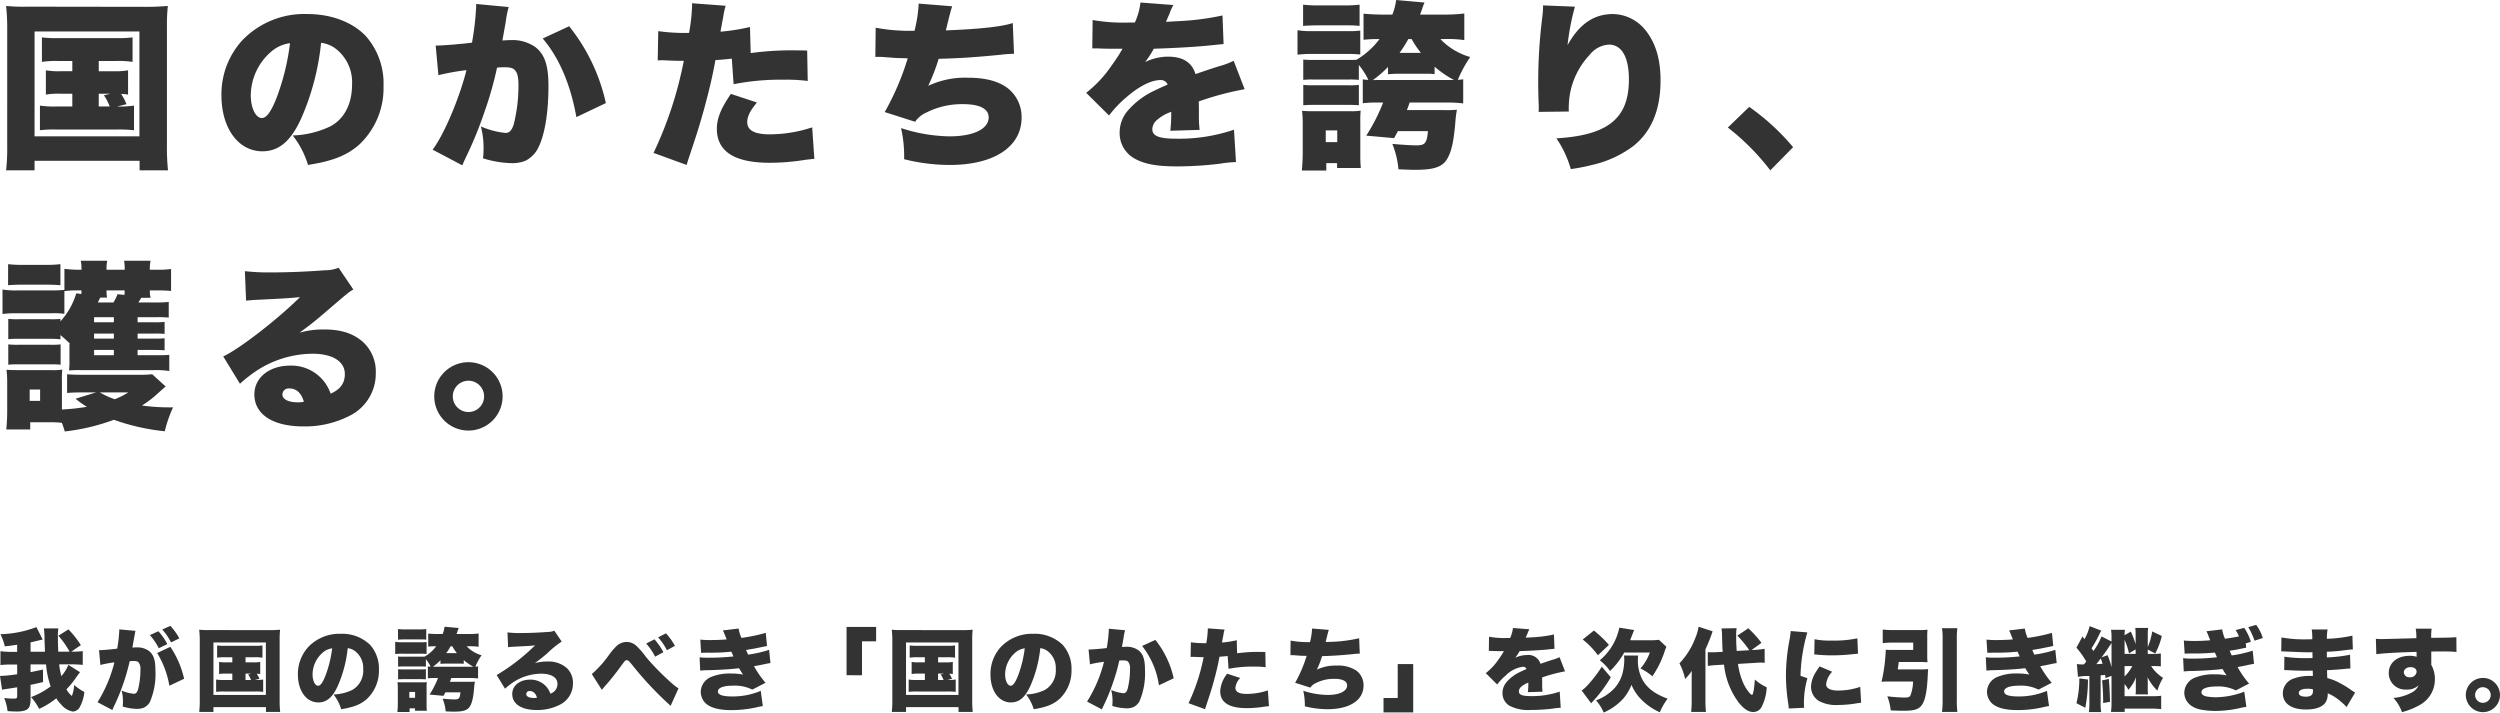
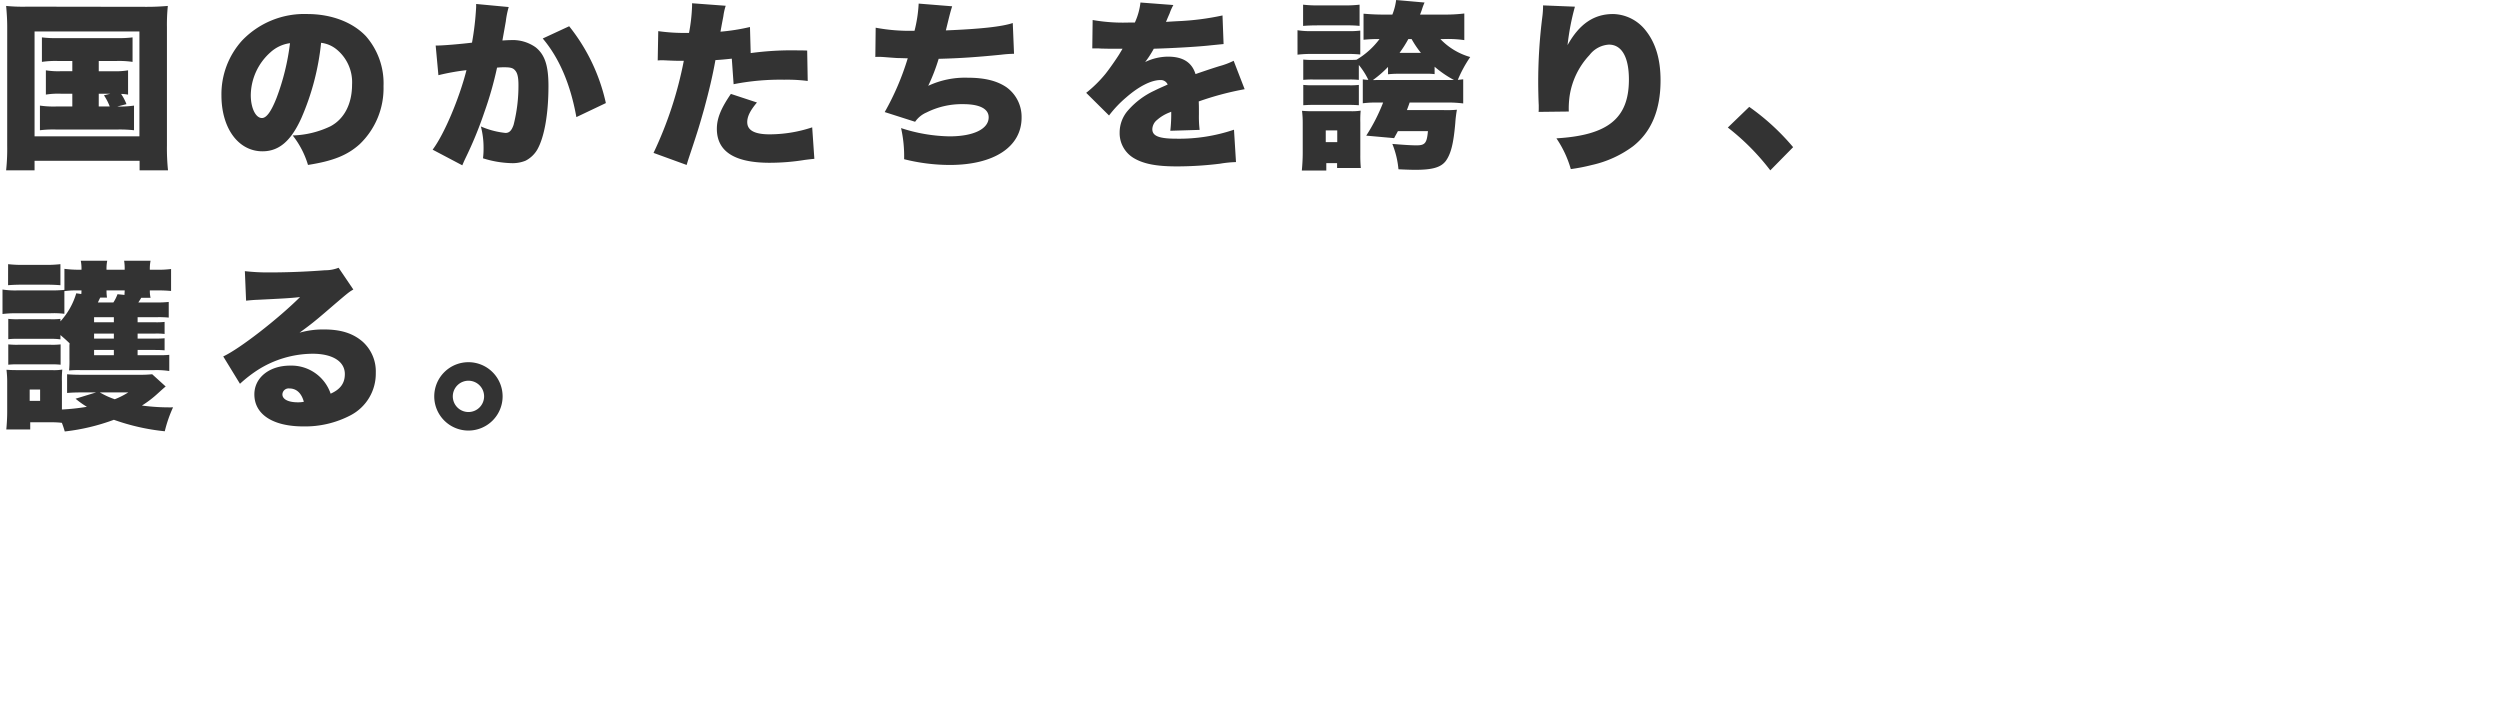
<svg xmlns="http://www.w3.org/2000/svg" width="500.31" height="142.598" viewBox="0 0 500.31 142.598">
  <g transform="translate(-163.684 -3345.148)">
-     <path d="M14.364-7.794a8.031,8.031,0,0,1-1.4,2.25A14.143,14.143,0,0,1,12.528-7.9h2.394c.81,0,1.62.036,2.322.108v-2.754a16.1,16.1,0,0,1-2.034.108h-.252l1.908-1.314a19.855,19.855,0,0,0-2.484-3.15l-2.016,1.278a17.646,17.646,0,0,1,2.25,3.186H12.348c-.054-1.026-.072-1.746-.072-2.916a7.926,7.926,0,0,1,.09-1.746h-2.9a14.3,14.3,0,0,1,.126,2.07c.036,1.278.072,2,.09,2.61H6.8v-1.872c.45-.108.576-.126.828-.2,1.152-.27,1.152-.27,1.6-.378l-1.26-2.484a21.6,21.6,0,0,1-7.2,1.422,11,11,0,0,1,.882,2.43c1.3-.144,1.512-.18,2.466-.324V-10.4H3.1A16.12,16.12,0,0,1,.774-10.53v2.772a18.889,18.889,0,0,1,2.3-.108H4.122v1.944A27.249,27.249,0,0,1,.684-5.58L1.1-2.808a5.308,5.308,0,0,1,.864-.162C3.6-3.222,3.6-3.222,4.122-3.312V-1.53c0,.4-.126.486-.738.486A13.036,13.036,0,0,1,1.53-1.17,10.637,10.637,0,0,1,2.2,1.458c.7.054,1.116.072,1.6.072a5.484,5.484,0,0,0,1.872-.2C6.5,1.044,6.8.432,6.8-.918V-3.8c.666-.126,1.134-.234,2.5-.558l-.018-2.5c-1.26.27-1.62.342-2.484.522V-7.884H9.9a17.961,17.961,0,0,0,.918,4.392A15.546,15.546,0,0,1,6.912-1.35a13.779,13.779,0,0,1,1.62,2.358A16.7,16.7,0,0,0,11.952-1.1,6.77,6.77,0,0,0,13.014.234a3.888,3.888,0,0,0,2.25,1.314,1.668,1.668,0,0,0,1.386-.9,7.791,7.791,0,0,0,.918-3.024,10.065,10.065,0,0,1-2.034-1.4,7.124,7.124,0,0,1-.468,2.2,4.358,4.358,0,0,1-1.08-1.332,16.946,16.946,0,0,0,2.034-2.52c.342-.468.45-.63.684-.9ZM32.13-10.17a18.236,18.236,0,0,1,2.448,6.552l2.952-1.4a18.82,18.82,0,0,0-2.754-6.39ZM20.772-7.776A23.725,23.725,0,0,1,23.58-8.3,27.521,27.521,0,0,1,20.2-.324l2.97,1.566c.108-.27.144-.324.288-.666A42.679,42.679,0,0,0,26.64-8.532a6.536,6.536,0,0,1,.72-.036c.63,0,.882.072,1.08.306a2.089,2.089,0,0,1,.342,1.44,15.793,15.793,0,0,1-.486,4c-.2.576-.432.81-.81.81a7.77,7.77,0,0,1-2.466-.648A8.545,8.545,0,0,1,25.29-.5,8.172,8.172,0,0,1,25.236.54a10.162,10.162,0,0,0,2.862.468A3.438,3.438,0,0,0,29.5.756,2.977,2.977,0,0,0,30.654-.306,14.153,14.153,0,0,0,31.788-6.7c0-2.034-.36-3.132-1.278-3.87a3.966,3.966,0,0,0-2.556-.72,5.971,5.971,0,0,0-.774.036c.054-.288.18-1.026.342-1.944l.126-.648c.018-.108.036-.27.054-.324a1.862,1.862,0,0,1,.108-.432L24.552-14.9v.306a28.177,28.177,0,0,1-.414,3.546c-1.188.162-2.9.306-3.474.306a.62.62,0,0,1-.162-.018Zm12.384-7.092a12.284,12.284,0,0,1,1.764,2.574l1.656-.81a12.654,12.654,0,0,0-1.8-2.5Zm-2.484,1.116a11.587,11.587,0,0,1,1.782,2.628l1.71-.828a11.532,11.532,0,0,0-1.782-2.574ZM47.178-9.324V-8.3h-1.17a7.653,7.653,0,0,1-1.476-.09v2.43a7.768,7.768,0,0,1,1.476-.09h1.17V-4.77h-1.62a9.441,9.441,0,0,1-1.62-.09v2.466a11.2,11.2,0,0,1,1.62-.072h6.156a12.873,12.873,0,0,1,1.638.072V-4.86a9.766,9.766,0,0,1-1.674.09L52.6-5a4.884,4.884,0,0,0-.54-1.026,4.642,4.642,0,0,1,.7.072v-2.43A7.443,7.443,0,0,1,51.3-8.3H49.824V-9.324h1.782a9.463,9.463,0,0,1,1.6.09v-2.448a11.561,11.561,0,0,1-1.6.072H45.72a11.264,11.264,0,0,1-1.584-.072v2.448a9.357,9.357,0,0,1,1.584-.09Zm2.646,3.276h1.17l-.648.162a5.436,5.436,0,0,1,.576,1.116h-1.1ZM40.662-.864a20.232,20.232,0,0,1-.108,2.484H43.4V.666H53.91V1.62h2.844a21.481,21.481,0,0,1-.108-2.484V-12.708a18.3,18.3,0,0,1,.09-2.124c-.666.054-1.3.09-2.106.09L42.678-14.76a17,17,0,0,1-2.124-.072c.072.81.108,1.422.108,2.124ZM43.4-12.276H53.892V-1.782H43.4Zm26.874,1.134a3.017,3.017,0,0,1,1.512.63,4.236,4.236,0,0,1,1.584,3.546,4.464,4.464,0,0,1-2.16,4.176,9.362,9.362,0,0,1-3.78.918,8.844,8.844,0,0,1,1.53,2.952c2.52-.4,3.942-.972,5.166-2.07A7.746,7.746,0,0,0,76.518-6.8a7.157,7.157,0,0,0-1.764-5,8.027,8.027,0,0,0-5.868-2.214,8.606,8.606,0,0,0-6.516,2.646,8,8,0,0,0-2.07,5.49c0,3.294,1.692,5.6,4.1,5.6,1.638,0,2.844-1.008,3.888-3.312A25.216,25.216,0,0,0,70.272-11.142Zm-3.114.036a23.338,23.338,0,0,1-1.35,5.49c-.54,1.368-1.008,2-1.458,2-.63,0-1.116-1.008-1.116-2.286A5.824,5.824,0,0,1,65.2-10.188,3.6,3.6,0,0,1,67.158-11.106Zm27.306-.414a11.512,11.512,0,0,1,2,.108v-2.664a15.9,15.9,0,0,1-2.124.108h-2.3c.126-.324.126-.324.18-.486a6.2,6.2,0,0,1,.27-.72l-2.844-.252a5.819,5.819,0,0,1-.378,1.458H88.38c-.738,0-1.368-.036-2-.09v2.61a13.736,13.736,0,0,1,1.6-.072,7.887,7.887,0,0,1-2.3,2.07c-.306.018-.324.018-.774.018H81.414a8.968,8.968,0,0,1-1.062-.036v2.034a8.2,8.2,0,0,1,1.062-.036h3.492a7.865,7.865,0,0,1,1.008.036V-8.928a7.4,7.4,0,0,1,.954,1.494,4.514,4.514,0,0,1-.558-.054v2.394a9.814,9.814,0,0,1,1.422-.072h.612a18.072,18.072,0,0,1-1.692,3.312l2.79.252c.18-.342.27-.486.378-.7h3.006C92.718-1.1,92.538-.882,91.674-.882c-.522,0-1.35-.054-2.412-.144a8.841,8.841,0,0,1,.612,2.538c.72.036,1.26.054,1.71.054,1.71,0,2.538-.252,3.024-.882.5-.7.774-1.692.954-3.816a11.617,11.617,0,0,1,.162-1.314,10.464,10.464,0,0,1-1.332.036H90.72c.18-.486.216-.576.27-.756h3.618a12.5,12.5,0,0,1,1.746.09V-7.488c-.216.018-.288.036-.54.054A12.47,12.47,0,0,1,97.056-9.72a6.613,6.613,0,0,1-2.988-1.8Zm-6.858,4.1h-.288A10.779,10.779,0,0,0,88.83-8.73v.738a8.719,8.719,0,0,1,.954-.054h2.754a6.973,6.973,0,0,1,.954.036v-.738a10.691,10.691,0,0,0,1.944,1.332h-7.83Zm2.376-2.718a11.856,11.856,0,0,0,.882-1.386h.324a9.816,9.816,0,0,0,.936,1.386Zm-9.648-2.7c.486-.036.882-.054,1.62-.054h2.772a11.1,11.1,0,0,1,1.26.054v-2.124a12.558,12.558,0,0,1-1.62.072H81.954a12.558,12.558,0,0,1-1.62-.072Zm-.558,2.88a10.708,10.708,0,0,1,1.458-.072h3.4a11.4,11.4,0,0,1,1.422.054v-2.394a8.873,8.873,0,0,1-1.314.054h-3.51a8.025,8.025,0,0,1-1.458-.09ZM80.352-4.9c.306-.018.522-.036,1.026-.036h3.456c.558,0,.792.018,1.08.036V-6.93a7.159,7.159,0,0,1-1.026.036H81.414a8.655,8.655,0,0,1-1.062-.036Zm2.3,6.534V.9h1.08v.486h2.376a12.774,12.774,0,0,1-.054-1.3V-3.168a9.866,9.866,0,0,1,.036-1.188A5.505,5.505,0,0,1,85-4.3h-3.42a11.893,11.893,0,0,1-1.35-.036A9.8,9.8,0,0,1,80.3-3.024v2.9c0,.558-.036,1.188-.09,1.764ZM82.6-2.376h1.152v1.17H82.6Zm19.764-8.964c.36-.036.7-.072,1.188-.09,2.538-.126,3.258-.162,4.212-.27a39.682,39.682,0,0,1-7.686,5.94l1.674,2.736a13.384,13.384,0,0,1,1.728-1.35,10.351,10.351,0,0,1,5.544-1.656c2,0,3.222.774,3.222,2.034a2.022,2.022,0,0,1-1.422,1.962A4.234,4.234,0,0,0,110-3.456a4.222,4.222,0,0,0-3.222-1.386c-2.088,0-3.582,1.206-3.582,2.88,0,2,1.854,3.2,4.9,3.2A9.784,9.784,0,0,0,112.86.108a4.7,4.7,0,0,0,2.484-4.23,4,4,0,0,0-1.314-3.114,5.532,5.532,0,0,0-3.852-1.224,8.612,8.612,0,0,0-2.466.324c1.206-.882,1.53-1.152,2.484-1.962a19.356,19.356,0,0,1,2.9-2.358l-1.476-2.178a3.628,3.628,0,0,1-1.368.252c-1.818.144-3.816.216-5.418.216a20.144,20.144,0,0,1-2.592-.126Zm5.778,10.116a2.732,2.732,0,0,1-.594.054c-.972,0-1.548-.306-1.548-.792a.62.62,0,0,1,.7-.594C107.406-2.556,107.91-2.088,108.144-1.224Zm12.978-1.584c.108-.108.18-.2.216-.234l.288-.36c.036-.036.2-.216.45-.5.612-.684,1.872-2.25,2.5-3.132,1.224-1.674,1.242-1.692,1.53-1.692.27,0,.414.126,1.008.828a67.794,67.794,0,0,0,7.128,7.7c.342.306.414.378.648.612l1.584-3.528c-.882-.36-4.878-4.23-6.534-6.3a15.665,15.665,0,0,0-1.836-2.124,2.858,2.858,0,0,0-2-.846,2.99,2.99,0,0,0-2.016.81,13.128,13.128,0,0,0-1.656,1.962,21.157,21.157,0,0,1-3.312,3.654ZM130-12.06a11.587,11.587,0,0,1,1.782,2.628l1.656-.9a12.16,12.16,0,0,0-1.782-2.574ZM132.39-13.3a12.283,12.283,0,0,1,1.764,2.574l1.6-.882a12.654,12.654,0,0,0-1.8-2.5Zm8.6,3.1c.414-.018.54-.018,1.35-.036a38.068,38.068,0,0,0,4.7-.2c.216.486.36.81.414.954a45.915,45.915,0,0,1-4.914.252,15.362,15.362,0,0,1-1.854-.072l.126,2.664a13.465,13.465,0,0,1,1.566-.09c2.592-.072,4.662-.2,6.192-.4.36.576.63,1.008.828,1.278a11.934,11.934,0,0,0-2.484-.216,9.662,9.662,0,0,0-3.852.666,3.3,3.3,0,0,0-2.142,2.97,3.359,3.359,0,0,0,.666,1.98c.882,1.134,2.718,1.71,5.454,1.71A23.123,23.123,0,0,0,152.082.7a11.794,11.794,0,0,1,1.26-.252l-.414-3.042A14.409,14.409,0,0,1,147.2-1.476c-1.908,0-2.844-.324-2.844-.99,0-.756,1.1-1.17,3.1-1.17a7.737,7.737,0,0,1,3.78.792l2.646-1.368a20.427,20.427,0,0,1-2.3-3.312c.234-.054,1.062-.2,1.08-.2,1.8-.378,1.8-.378,2.214-.432L154.6-10.8a24.511,24.511,0,0,1-4.194.954c-.072-.126-.27-.594-.414-.936,1.8-.288,1.818-.306,2.862-.522.99-.2.99-.2,1.332-.27l-.252-2.628a33.593,33.593,0,0,1-4.878,1.008,8.123,8.123,0,0,1-.558-1.872l-3.15.378c.162.324.378.81.756,1.8-.81.072-2.2.126-3.222.126a17.373,17.373,0,0,1-2.052-.09Zm32.2,4.482V-12.51h2.826v-2.88H170.1v9.666Zm12.582-3.6V-8.3h-1.17a7.653,7.653,0,0,1-1.476-.09v2.43a7.768,7.768,0,0,1,1.476-.09h1.17V-4.77h-1.62a9.441,9.441,0,0,1-1.62-.09v2.466a11.2,11.2,0,0,1,1.62-.072h6.156a12.873,12.873,0,0,1,1.638.072V-4.86a9.766,9.766,0,0,1-1.674.09L191.2-5a4.884,4.884,0,0,0-.54-1.026,4.642,4.642,0,0,1,.7.072v-2.43a7.443,7.443,0,0,1-1.458.09h-1.476V-9.324h1.782a9.463,9.463,0,0,1,1.6.09v-2.448a11.561,11.561,0,0,1-1.6.072H184.32a11.264,11.264,0,0,1-1.584-.072v2.448a9.357,9.357,0,0,1,1.584-.09Zm2.646,3.276h1.17l-.648.162a5.437,5.437,0,0,1,.576,1.116h-1.1ZM179.262-.864a20.231,20.231,0,0,1-.108,2.484H182V.666H192.51V1.62h2.844a21.479,21.479,0,0,1-.108-2.484V-12.708a18.3,18.3,0,0,1,.09-2.124c-.666.054-1.3.09-2.106.09l-11.952-.018a17,17,0,0,1-2.124-.072c.072.81.108,1.422.108,2.124ZM182-12.276h10.494V-1.782H182Zm26.874,1.134a3.017,3.017,0,0,1,1.512.63,4.236,4.236,0,0,1,1.584,3.546,4.464,4.464,0,0,1-2.16,4.176,9.362,9.362,0,0,1-3.78.918,8.844,8.844,0,0,1,1.53,2.952c2.52-.4,3.942-.972,5.166-2.07A7.746,7.746,0,0,0,215.118-6.8a7.157,7.157,0,0,0-1.764-5,8.027,8.027,0,0,0-5.868-2.214,8.606,8.606,0,0,0-6.516,2.646,8,8,0,0,0-2.07,5.49c0,3.294,1.692,5.6,4.1,5.6,1.638,0,2.844-1.008,3.888-3.312A25.216,25.216,0,0,0,208.872-11.142Zm-3.114.036a23.338,23.338,0,0,1-1.35,5.49c-.54,1.368-1.008,2-1.458,2-.63,0-1.116-1.008-1.116-2.286a5.824,5.824,0,0,1,1.962-4.284A3.6,3.6,0,0,1,205.758-11.106Zm13.05,3.2a22.4,22.4,0,0,1,2.808-.5A27.277,27.277,0,0,1,218.232-.45l2.97,1.566c.108-.252.144-.342.288-.648A38.866,38.866,0,0,0,223.4-4.176a35.694,35.694,0,0,0,1.278-4.482,6.535,6.535,0,0,1,.72-.036c.63,0,.882.072,1.08.306a2.114,2.114,0,0,1,.342,1.458,15.9,15.9,0,0,1-.486,4c-.2.576-.432.81-.81.81a8.3,8.3,0,0,1-2.466-.648,8.315,8.315,0,0,1,.27,2.142,8.031,8.031,0,0,1-.054,1.044A10.284,10.284,0,0,0,226.134.9a3.438,3.438,0,0,0,1.4-.252,2.892,2.892,0,0,0,1.152-1.08,14.1,14.1,0,0,0,1.134-6.39c0-2.034-.36-3.132-1.278-3.87a3.966,3.966,0,0,0-2.556-.72c-.252,0-.468.018-.774.036.072-.414.2-1.1.342-1.926a8.874,8.874,0,0,1,.288-1.422l-3.258-.306v.306a28.691,28.691,0,0,1-.414,3.564c-1.17.144-2.9.288-3.474.288h-.162Zm10.44-3.672a16.466,16.466,0,0,1,3.366,7.866l2.952-1.4a18.726,18.726,0,0,0-3.672-7.686Zm18.936-1.152a20.337,20.337,0,0,1-2.952.468c.162-.918.27-1.44.288-1.548a5.691,5.691,0,0,1,.234-1.044l-3.366-.252v.27a17.359,17.359,0,0,1-.306,2.7h-.342a18.733,18.733,0,0,1-2.736-.18l-.054,2.934a3.627,3.627,0,0,1,.414-.018h.18c.774.036,1.152.054,1.728.054h.288a38.441,38.441,0,0,1-3.024,9.216l3.312,1.206c.126-.432.126-.432.414-1.3.774-2.322.882-2.718,1.332-4.3.5-1.872.828-3.2,1.134-4.9.558-.036.774-.054,1.638-.144L246.546-7a24.158,24.158,0,0,1,5.058-.45,16.221,16.221,0,0,1,2.358.126l-.054-3.042c-.378-.018-.756-.018-.882-.018a30.6,30.6,0,0,0-4.77.27Zm-1.908,6.7a6.144,6.144,0,0,0-1.4,3.492q0,3.4,5.292,3.4a22.048,22.048,0,0,0,3.51-.288c.432-.054.594-.072.954-.108l-.216-3.15a13.546,13.546,0,0,1-4.248.7c-1.512,0-2.25-.4-2.25-1.224a3.185,3.185,0,0,1,.972-1.962ZM258.93-9.72a.969.969,0,0,1,.2-.018c.144,0,.342,0,.594.018,1.4.108,1.422.108,1.782.108.486.018.486.018.666.018a26.415,26.415,0,0,1-2.3,5.382l3.042.972a2.668,2.668,0,0,1,1.152-.936A7.879,7.879,0,0,1,267.732-5c1.638,0,2.538.468,2.538,1.314,0,1.17-1.512,1.908-3.924,1.908A16.359,16.359,0,0,1,261.5-2.61,12.793,12.793,0,0,1,261.81.5a18.831,18.831,0,0,0,4.572.576c4.428,0,7.182-1.818,7.182-4.734A3.647,3.647,0,0,0,272.052-6.7a6.715,6.715,0,0,0-3.888-.954,8.683,8.683,0,0,0-3.942.81,19.129,19.129,0,0,0,1.044-2.7c2.088-.054,3.744-.162,6.264-.414a12.765,12.765,0,0,1,1.278-.09l-.126-3.078a29.026,29.026,0,0,1-6.7.738c.432-1.764.432-1.764.63-2.412l-3.348-.27a13.817,13.817,0,0,1-.414,2.718,18.319,18.319,0,0,1-3.888-.306ZM280.4-7.956V-1.17H277.56V1.71h5.94V-7.956Zm18.234-2.628h.27c.252,0,.378,0,.63.018.774.018.774.018,1.548.018h.576c-.072.126-.072.126-.342.576-.27.432-.99,1.476-1.386,1.962a12.359,12.359,0,0,1-1.908,1.872l2.286,2.268a11.434,11.434,0,0,1,1.728-1.818,5.944,5.944,0,0,1,3.42-1.728.744.744,0,0,1,.72.45c-.72.324-.9.4-1.332.612a7.928,7.928,0,0,0-2.592,1.926,3.349,3.349,0,0,0-.882,2.268A2.894,2.894,0,0,0,302.8.4a8.212,8.212,0,0,0,4.284.828,35.524,35.524,0,0,0,4.338-.27,11.626,11.626,0,0,1,1.6-.162l-.2-3.24a17.048,17.048,0,0,1-5.76.9c-1.746,0-2.412-.27-2.412-.954a1.242,1.242,0,0,1,.468-.918,4.085,4.085,0,0,1,1.26-.756l.162-.072a14.779,14.779,0,0,1-.09,1.908l2.934-.09a11.166,11.166,0,0,1-.072-1.548c0-.792,0-.81-.018-1.3a29.77,29.77,0,0,1,4.59-1.224l-1.1-2.844a7.549,7.549,0,0,1-1.44.54c-.576.18-1.062.342-1.116.36-.954.324-.954.324-1.26.432a2.511,2.511,0,0,0-2.754-1.746,5.311,5.311,0,0,0-2.286.54,9.751,9.751,0,0,0,.864-1.332c1.836-.054,4.086-.18,5.364-.306q.783-.081,1.62-.162l-.108-2.862a26.383,26.383,0,0,1-4.554.576c-.918.054-.918.054-1.1.072.018-.036.126-.324.36-.846a5.23,5.23,0,0,1,.378-.846l-3.294-.252a6.513,6.513,0,0,1-.558,2h-.5a17.51,17.51,0,0,1-3.726-.252Zm28.278-2.142c.072-.162.072-.162.342-.882.378-.954.378-.954.468-1.152l-2.97-.486a11.6,11.6,0,0,1-3.906,6.534A10.486,10.486,0,0,1,322.9-6.57a15.783,15.783,0,0,0,2.826-3.69h5.13a10.06,10.06,0,0,1-1.872,3.186,10.781,10.781,0,0,1,2.376,1.566,19.147,19.147,0,0,0,2.412-4.86,10.694,10.694,0,0,1,.4-1.044l-1.494-1.4a12.017,12.017,0,0,1-1.692.09Zm-9.486-.144a16.32,16.32,0,0,1,3.042,3.15l2.2-2.07a22.747,22.747,0,0,0-3.006-2.88Zm3.816,5.436a24.822,24.822,0,0,1-2.826,3.69,7.037,7.037,0,0,1-1.206,1.08l1.908,2.556c.162-.2.2-.234.54-.612a26.691,26.691,0,0,0,3.384-4.59Zm4.446-2.232a6.606,6.606,0,0,1,.054.828,11.426,11.426,0,0,1-.288,2.484,7.162,7.162,0,0,1-2.466,3.978,9.924,9.924,0,0,1-2.9,1.692,8.683,8.683,0,0,1,1.53,2.43,11.571,11.571,0,0,0,3.924-2.79A9.878,9.878,0,0,0,327.186-3.8a9.237,9.237,0,0,0,2.178,3.15,11.959,11.959,0,0,0,3.492,2.34,11.891,11.891,0,0,1,1.566-2.718,14.227,14.227,0,0,1-2.268-1.044,7.571,7.571,0,0,1-2.646-2.52A8.153,8.153,0,0,1,328.464-8.8a5.989,5.989,0,0,1,.054-.864ZM351.918-8.19a10.079,10.079,0,0,1,1.152-.054,6.253,6.253,0,0,1,.774.036l-.018-2.808a16.636,16.636,0,0,1-2.124.234l-.486.018,1.98-1.44a22.9,22.9,0,0,0-2.628-2.916l-2.2,1.476a21.328,21.328,0,0,1,2.394,2.916l-2.52.144c-.09-1.3-.108-2-.108-3.024a8.544,8.544,0,0,1,.09-1.53l-3.024.054a9.864,9.864,0,0,1,.108,1.53c.054,2.07.054,2.07.126,3.15l-.972.054c-.306.018-.954.036-1.242.036-.2,0-.252,0-.774-.018l.018,2.754a15.71,15.71,0,0,1,1.818-.18l1.422-.09A15.169,15.169,0,0,0,348.7-.18c1.026,1.242,1.926,1.818,2.844,1.818A1.875,1.875,0,0,0,353.2.666a9.378,9.378,0,0,0,1.044-3.978,9.565,9.565,0,0,1-2.376-1.548c-.126,1.944-.342,3.078-.576,3.078a1.61,1.61,0,0,1-.522-.432,8.088,8.088,0,0,1-1.224-1.962A14.316,14.316,0,0,1,348.5-7.992ZM339.228-.612a19.227,19.227,0,0,1-.108,2.232h2.97a19.674,19.674,0,0,1-.108-2.232v-10.3a32.056,32.056,0,0,0,1.44-3.6l-2.808-.918a9.7,9.7,0,0,1-.666,2.286A15.069,15.069,0,0,1,336.78-8.1a12.238,12.238,0,0,1,1.134,3.132,11.1,11.1,0,0,0,1.35-1.62c-.036.576-.036.954-.036,1.926Zm19.818-13.95a14.816,14.816,0,0,1-.27,1.926,38.933,38.933,0,0,0-.684,6.93,38.03,38.03,0,0,0,.468,5.688,7.234,7.234,0,0,1,.09.954l3.1-.144a5.037,5.037,0,0,1-.054-.882,17.762,17.762,0,0,1,.7-5.04L361.008-5.6a33.84,33.84,0,0,1,1.368-8.694Zm4.716,4.68c.252.018.378.018.522.036a29.7,29.7,0,0,0,3.1.144c1.242,0,2.556-.072,3.8-.2.99-.108,1.17-.126,1.332-.126l-.126-3.078a23.35,23.35,0,0,1-5.364.45,15.035,15.035,0,0,1-3.2-.27Zm1.062,2.394c-.486.7-.594.882-.846,1.3a5.641,5.641,0,0,0-.864,2.808A3.334,3.334,0,0,0,364.77-.522,7.337,7.337,0,0,0,368.5.234,22.042,22.042,0,0,0,371.61,0c1.062-.162,1.062-.162,1.53-.216L372.96-3.4a13.377,13.377,0,0,1-4.482.738c-1.53,0-2.34-.45-2.34-1.278a4.441,4.441,0,0,1,1.206-2.484Zm15.642.594c.126-.846.162-1.008.2-1.476h4.086q.972,0,1.674.054a13.017,13.017,0,0,1-.054-1.512V-13.3a13.341,13.341,0,0,1,.054-1.53,17.973,17.973,0,0,1-1.944.072h-4.932a17.246,17.246,0,0,1-2.088-.108v2.718a18.839,18.839,0,0,1,2.052-.108h4.05v1.476h-4.23a12.011,12.011,0,0,1-1.26-.054,34.389,34.389,0,0,1-.846,6.426c.414-.036.81-.054,1.332-.054h4.968a7.793,7.793,0,0,1-.54,2.826c-.162.288-.45.378-1.17.378a30.79,30.79,0,0,1-3.438-.252,11.356,11.356,0,0,1,.684,2.826c1.08.054,1.854.072,2.592.072,1.854,0,2.7-.2,3.348-.81.9-.846,1.35-2.88,1.494-6.786.018-.378.036-.432.054-.738a12.808,12.808,0,0,1-1.386.054Zm8.856-8.244a12.6,12.6,0,0,1,.126,2.25V-.9a18.579,18.579,0,0,1-.126,2.52H392.4a17.992,17.992,0,0,1-.108-2.52V-12.888a14.717,14.717,0,0,1,.108-2.25Zm9.072,4.932c.414-.018.54-.018,1.35-.036a38.067,38.067,0,0,0,4.7-.2c.216.486.36.81.414.954a45.914,45.914,0,0,1-4.914.252,15.361,15.361,0,0,1-1.854-.072l.126,2.664a13.466,13.466,0,0,1,1.566-.09c2.592-.072,4.662-.2,6.192-.4.36.576.63,1.008.828,1.278a11.934,11.934,0,0,0-2.484-.216,9.662,9.662,0,0,0-3.852.666,3.3,3.3,0,0,0-2.142,2.97,3.359,3.359,0,0,0,.666,1.98c.882,1.134,2.718,1.71,5.454,1.71A23.123,23.123,0,0,0,409.482.7a11.8,11.8,0,0,1,1.26-.252l-.414-3.042A14.409,14.409,0,0,1,404.6-1.476c-1.908,0-2.844-.324-2.844-.99,0-.756,1.1-1.17,3.1-1.17a7.737,7.737,0,0,1,3.78.792l2.646-1.368a20.426,20.426,0,0,1-2.3-3.312c.234-.054,1.062-.2,1.08-.2,1.8-.378,1.8-.378,2.214-.432L412-10.8a24.511,24.511,0,0,1-4.194.954c-.072-.126-.27-.594-.414-.936,1.8-.288,1.818-.306,2.862-.522.99-.2.99-.2,1.332-.27l-.252-2.628a33.594,33.594,0,0,1-4.878,1.008,8.122,8.122,0,0,1-.558-1.872l-3.15.378c.162.324.378.81.756,1.8-.81.072-2.2.126-3.222.126a17.373,17.373,0,0,1-2.052-.09ZM423.252-5.6V-.45a13.532,13.532,0,0,1-.108,2.07h2.736V.954h5.13a18.662,18.662,0,0,1,2.178.108V-1.62a10.568,10.568,0,0,1-1.674.09h-5.652V-3.96a5.269,5.269,0,0,1,.756,1.152,7.756,7.756,0,0,0,1.53-2.5c-.036.558-.036.828-.036,1.422V-2.7a4.753,4.753,0,0,1-.054.81h2.5a4.8,4.8,0,0,1-.054-.846V-4.014a12.919,12.919,0,0,0-.054-1.332,9.584,9.584,0,0,0,1.98,2.7A11.273,11.273,0,0,1,433.566-5.2a7.683,7.683,0,0,1-2.394-2.358h.45a11.124,11.124,0,0,1,1.494.072V-10.08a8.221,8.221,0,0,1-1.494.09h-1.116v-.882l1.494.81a14.678,14.678,0,0,0,1.314-3.51l-1.926-.918a12.333,12.333,0,0,1-.882,3.114v-2.43a10.405,10.405,0,0,1,.072-1.386H428a9.568,9.568,0,0,1,.072,1.332v1.926a19.155,19.155,0,0,0-.954-2.52l-1.26.72a9.868,9.868,0,0,1,.072-1.08h-2.772a10.063,10.063,0,0,1,.09,1.566v.774l-2-1.008a13.441,13.441,0,0,1-1.62,2.916c-.162-.234-.2-.288-.378-.54a22.171,22.171,0,0,0,1.6-2.9,6.972,6.972,0,0,1,.36-.63l-2.34-.918a9.728,9.728,0,0,1-1.026,2.61l-.414-.522-1.206,2.232a16.306,16.306,0,0,1,1.962,2.754,4.318,4.318,0,0,1-.468.594,8.089,8.089,0,0,1-1.4-.072l.216,2.556a11.231,11.231,0,0,1,2.286-.162V-.324a11.524,11.524,0,0,1-.108,1.98h2.466a11.159,11.159,0,0,1-.108-1.98V-5.706c.432-.036.432-.036.9-.09.036.216.054.324.09.648Zm0-1.71a14.8,14.8,0,0,0-.792-2.43l-1.206.45c.648-.864.9-1.224,1.116-1.548.792-1.206.792-1.206.882-1.35Zm2.61-2.682V-12.8a12.84,12.84,0,0,1,.882,2.7l1.332-.792v.9Zm0,2.43h1.548a7.971,7.971,0,0,1-1.548,2.088Zm-4.77-1.53a10.723,10.723,0,0,1,.36,1.08c-.45.036-.576.036-1.242.072.342-.414.414-.5.54-.684A4.117,4.117,0,0,0,421.092-9.09Zm-4.284,4a20.463,20.463,0,0,1-.576,4.968L418,.792a30.644,30.644,0,0,0,.54-5.652Zm4.554.4a43.2,43.2,0,0,1,.216,4.536L422.946-.4c-.036-1.638-.09-2.916-.234-4.572Zm28.746-7.4,1.026-.324a10.48,10.48,0,0,0-1.332-2.79l-1.71.45a8.426,8.426,0,0,1,.666,1.26c-.882.18-1.836.342-2.808.468a8.064,8.064,0,0,1-.558-1.872l-3.15.378a8.388,8.388,0,0,1,.5,1.17c.09.234.162.4.2.486l.054.144c-.81.09-2.2.144-3.222.144-.828,0-1.422-.036-2.052-.09l.162,2.628c.378-.018.558-.018,1.35-.036a43.248,43.248,0,0,0,4.7-.18c.2.45.342.756.414.936a41.471,41.471,0,0,1-4.914.27,11.732,11.732,0,0,1-1.854-.09l.126,2.664a13.8,13.8,0,0,1,1.566-.09c2.286-.054,4.77-.216,6.192-.4l.108.18.2.342a8.424,8.424,0,0,0,.522.756,11.934,11.934,0,0,0-2.484-.216,9.662,9.662,0,0,0-3.852.666,3.3,3.3,0,0,0-2.142,2.97c0,1.746,1.278,3.06,3.384,3.438a15.666,15.666,0,0,0,2.808.252,22.628,22.628,0,0,0,4.95-.576,10.045,10.045,0,0,1,1.278-.234L449.82-2.43a16.449,16.449,0,0,1-5.742,1.116,11.511,11.511,0,0,1-1.728-.144c-.738-.144-1.1-.432-1.1-.846,0-.756,1.1-1.17,3.1-1.17a7.737,7.737,0,0,1,3.78.792l2.646-1.368a19.816,19.816,0,0,1-2.3-3.312c.864-.162.918-.162,1.08-.2,1.764-.378,1.818-.378,2.214-.432l-.27-2.646a23.64,23.64,0,0,1-4.194.954c-.144-.288-.27-.612-.414-.936l1.35-.216c.882-.18,1.476-.306,1.782-.36l.18-.036Zm.5-3.258a12.555,12.555,0,0,1,1.26,2.718l1.656-.54a9.219,9.219,0,0,0-1.314-2.628Zm6.606,4.86h.306c.054,0,.234,0,.486.018.666.036.666.036,1.35.054,2.07.09,2.376.108,3.348.108.162,0,.342,0,.756-.018V-9.9c.018.432.018.432.018.468v.27c-.558.018-.828.018-1.206.018a27.785,27.785,0,0,1-4.428-.288l-.036,2.682c.54,0,.63.018,1.422.054,1.026.054,1.854.072,2.9.072.27,0,1.008-.018,1.386-.018,0,.09.018.45.036,1.062H463a9.093,9.093,0,0,0-3.2.486,3.138,3.138,0,0,0-2.268,2.934c0,2.088,1.674,3.294,4.626,3.294,1.962,0,3.33-.5,3.924-1.422a3.127,3.127,0,0,0,.432-1.818,9.337,9.337,0,0,1,2.556,1.6A9.537,9.537,0,0,1,470.286.648L472-2.25c-.288-.18-.414-.252-.684-.432A17.933,17.933,0,0,0,468.9-4.176a10.312,10.312,0,0,0-2.466-.972c-.036-.756-.036-.756-.054-1.584.99-.036,2.718-.162,3.528-.252.774-.072.774-.072,1.152-.09l-.072-2.754a28.479,28.479,0,0,1-4.644.54v-1.134a35.324,35.324,0,0,0,3.618-.306c.954-.126,1.062-.126,1.584-.162l-.09-2.754a27.705,27.705,0,0,1-5.112.63,11.188,11.188,0,0,1,.144-1.872H463.32a12.573,12.573,0,0,1,.108,1.962c-.54.018-.774.018-.99.018a25.853,25.853,0,0,1-5.184-.378Zm6.336,7.6s.018.2.018.306c0,.81-.432,1.152-1.44,1.152-.9,0-1.4-.27-1.4-.72,0-.558.63-.864,1.728-.864A3.887,3.887,0,0,1,463.554-2.9Zm12.69-7.038c1.386-.2,4.32-.36,8.046-.468a2.928,2.928,0,0,1,.018.432v.558a4.065,4.065,0,0,0-1.4-.2c-2.484,0-4.176,1.4-4.176,3.456a3.3,3.3,0,0,0,3.564,3.294,3.285,3.285,0,0,0,2.412-.846,2.982,2.982,0,0,1-1.332,1.422,9.266,9.266,0,0,1-3.708,1.1,8.107,8.107,0,0,1,1.71,2.844A14.548,14.548,0,0,0,484.992.2a5.807,5.807,0,0,0,2.97-4.986,5.725,5.725,0,0,0-.72-3.006v-2.664c.72-.018.846-.018,1.8-.018a29.993,29.993,0,0,1,3.24.09l-.018-2.952c-.72.072-2.052.108-5.04.126a12.181,12.181,0,0,1,.09-1.836h-3.186a10.132,10.132,0,0,1,.126,1.908c-1.674.054-6.516.18-7,.18-.45,0-.648-.018-1.1-.054Zm6.876,2.592c.72,0,1.188.378,1.188.936a1.228,1.228,0,0,1-1.368,1.08,1.065,1.065,0,0,1-1.188-.972C481.752-6.912,482.328-7.344,483.12-7.344Zm14.454,2.16a3.418,3.418,0,0,0-3.42,3.42,3.442,3.442,0,0,0,3.42,3.42,3.418,3.418,0,0,0,3.42-3.42A3.418,3.418,0,0,0,497.574-5.184Zm0,1.854a1.567,1.567,0,0,1,1.566,1.566A1.567,1.567,0,0,1,497.574-.2a1.567,1.567,0,0,1-1.566-1.566A1.567,1.567,0,0,1,497.574-3.33Z" transform="translate(163 3486)" fill="#333" />
    <path d="M15.156-18.648V-16.6h-2.34a15.306,15.306,0,0,1-2.952-.18v4.86a15.537,15.537,0,0,1,2.952-.18h2.34V-9.54h-3.24a18.881,18.881,0,0,1-3.24-.18v4.932a22.4,22.4,0,0,1,3.24-.144H24.228a25.746,25.746,0,0,1,3.276.144V-9.72a19.532,19.532,0,0,1-3.348.18l1.836-.468a9.767,9.767,0,0,0-1.08-2.052,9.284,9.284,0,0,1,1.4.144v-4.86a14.886,14.886,0,0,1-2.916.18H20.448v-2.052h3.564a18.926,18.926,0,0,1,3.2.18v-4.9a23.123,23.123,0,0,1-3.2.144H12.24a22.527,22.527,0,0,1-3.168-.144v4.9a18.714,18.714,0,0,1,3.168-.18ZM20.448-12.1h2.34l-1.3.324A10.873,10.873,0,0,1,22.644-9.54h-2.2ZM2.124-1.728A40.465,40.465,0,0,1,1.908,3.24H7.6V1.332H28.62V3.24h5.688a42.962,42.962,0,0,1-.216-4.968V-25.416a36.6,36.6,0,0,1,.18-4.248c-1.332.108-2.592.18-4.212.18l-23.9-.036a34.008,34.008,0,0,1-4.248-.144c.144,1.62.216,2.844.216,4.248ZM7.6-24.552H28.584V-3.564H7.6Zm57.348,2.268a6.033,6.033,0,0,1,3.024,1.26,8.471,8.471,0,0,1,3.168,7.092c0,3.852-1.548,6.876-4.32,8.352a18.723,18.723,0,0,1-7.56,1.836,17.688,17.688,0,0,1,3.06,5.9C67.356,1.368,70.2.216,72.648-1.98a15.491,15.491,0,0,0,4.788-11.628,14.314,14.314,0,0,0-3.528-10.008C71.244-26.424,67-28.044,62.172-28.044A17.213,17.213,0,0,0,49.14-22.752,16,16,0,0,0,45-11.772c0,6.588,3.384,11.2,8.208,11.2,3.276,0,5.688-2.016,7.776-6.624A50.431,50.431,0,0,0,64.944-22.284Zm-6.228.072a46.675,46.675,0,0,1-2.7,10.98c-1.08,2.736-2.016,4-2.916,4-1.26,0-2.232-2.016-2.232-4.572a11.648,11.648,0,0,1,3.924-8.568A7.2,7.2,0,0,1,58.716-22.212Zm29.7,6.408a44.793,44.793,0,0,1,5.616-1.008C92.592-11.124,89.568-3.96,87.264-.9L93.2,2.232c.216-.5.288-.684.576-1.3A77.726,77.726,0,0,0,97.6-8.352a71.384,71.384,0,0,0,2.556-8.964,13.071,13.071,0,0,1,1.44-.072c1.26,0,1.764.144,2.16.612.468.5.684,1.368.684,2.916a31.809,31.809,0,0,1-.972,7.992c-.4,1.152-.864,1.62-1.62,1.62a16.6,16.6,0,0,1-4.932-1.3,16.63,16.63,0,0,1,.54,4.284A16.062,16.062,0,0,1,97.344.828a20.568,20.568,0,0,0,5.724.972,6.876,6.876,0,0,0,2.808-.5,5.783,5.783,0,0,0,2.3-2.16c1.44-2.484,2.268-7.164,2.268-12.78,0-4.068-.72-6.264-2.556-7.74a7.931,7.931,0,0,0-5.112-1.44c-.5,0-.936.036-1.548.072.144-.828.4-2.2.684-3.852a17.747,17.747,0,0,1,.576-2.844l-6.516-.612v.612a57.385,57.385,0,0,1-.828,7.128c-2.34.288-5.8.576-6.948.576h-.324Zm20.88-7.344c3.312,3.924,5.544,9.144,6.732,15.732l5.9-2.808A37.453,37.453,0,0,0,114.588-25.6Zm41.472-2.3a40.674,40.674,0,0,1-5.9.936c.324-1.836.54-2.88.576-3.1a11.38,11.38,0,0,1,.468-2.088l-6.732-.5v.54a34.72,34.72,0,0,1-.612,5.4h-.684a37.467,37.467,0,0,1-5.472-.36l-.108,5.868a7.255,7.255,0,0,1,.828-.036h.36c1.548.072,2.3.108,3.456.108h.576A76.88,76.88,0,0,1,131.472-.252L138.1,2.16c.252-.864.252-.864.828-2.592,1.548-4.644,1.764-5.436,2.664-8.6,1.008-3.744,1.656-6.408,2.268-9.792,1.116-.072,1.548-.108,3.276-.288l.36,5.112a48.317,48.317,0,0,1,10.116-.9,32.442,32.442,0,0,1,4.716.252l-.108-6.084c-.756-.036-1.512-.036-1.764-.036a61.2,61.2,0,0,0-9.54.54ZM146.952-12.06c-1.98,2.88-2.808,4.9-2.808,6.984q0,6.8,10.584,6.8a44.1,44.1,0,0,0,7.02-.576c.864-.108,1.188-.144,1.908-.216l-.432-6.3a27.091,27.091,0,0,1-8.5,1.4c-3.024,0-4.5-.792-4.5-2.448,0-1.116.576-2.3,1.944-3.924Zm28.908-7.38a1.938,1.938,0,0,1,.4-.036c.288,0,.684,0,1.188.036,2.808.216,2.844.216,3.564.216.972.036.972.036,1.332.036a52.831,52.831,0,0,1-4.608,10.764l6.084,1.944a5.335,5.335,0,0,1,2.3-1.872,15.757,15.757,0,0,1,7.344-1.656c3.276,0,5.076.936,5.076,2.628,0,2.34-3.024,3.816-7.848,3.816a32.717,32.717,0,0,1-9.684-1.656,25.583,25.583,0,0,1,.612,6.228,37.663,37.663,0,0,0,9.144,1.152c8.856,0,14.364-3.636,14.364-9.468a7.293,7.293,0,0,0-3.024-6.084c-1.908-1.3-4.392-1.908-7.776-1.908a17.366,17.366,0,0,0-7.884,1.62,38.258,38.258,0,0,0,2.088-5.4c4.176-.108,7.488-.324,12.528-.828a25.531,25.531,0,0,1,2.556-.18l-.252-6.156c-2.16.72-6.3,1.188-13.392,1.476.864-3.528.864-3.528,1.26-4.824l-6.7-.54a27.633,27.633,0,0,1-.828,5.436,36.639,36.639,0,0,1-7.776-.612Zm43.416-1.728h.54c.5,0,.756,0,1.26.036,1.548.036,1.548.036,3.1.036h1.152c-.144.252-.144.252-.684,1.152-.54.864-1.98,2.952-2.772,3.924a24.718,24.718,0,0,1-3.816,3.744l4.572,4.536a22.869,22.869,0,0,1,3.456-3.636c2.52-2.2,5-3.456,6.84-3.456a1.487,1.487,0,0,1,1.44.9c-1.44.648-1.8.792-2.664,1.224a15.858,15.858,0,0,0-5.184,3.852,6.7,6.7,0,0,0-1.764,4.536A5.788,5.788,0,0,0,227.592.792c1.944,1.152,4.5,1.656,8.568,1.656a71.048,71.048,0,0,0,8.676-.54,23.253,23.253,0,0,1,3.2-.324l-.4-6.48a34.1,34.1,0,0,1-11.52,1.8c-3.492,0-4.824-.54-4.824-1.908a2.484,2.484,0,0,1,.936-1.836,8.171,8.171,0,0,1,2.52-1.512l.324-.144a29.549,29.549,0,0,1-.18,3.816l5.868-.18a22.336,22.336,0,0,1-.144-3.1c0-1.584,0-1.62-.036-2.592A59.541,59.541,0,0,1,249.768-13l-2.2-5.688a15.1,15.1,0,0,1-2.88,1.08c-1.152.36-2.124.684-2.232.72-1.908.648-1.908.648-2.52.864-.72-2.34-2.52-3.492-5.508-3.492a10.623,10.623,0,0,0-4.572,1.08,19.5,19.5,0,0,0,1.728-2.664c3.672-.108,8.172-.36,10.728-.612q1.566-.162,3.24-.324l-.216-5.724a52.766,52.766,0,0,1-9.108,1.152c-1.836.108-1.836.108-2.2.144.036-.072.252-.648.72-1.692a10.464,10.464,0,0,1,.756-1.692l-6.588-.5a13.028,13.028,0,0,1-1.116,4H226.8a35.021,35.021,0,0,1-7.452-.5Zm70.452-1.872a23.023,23.023,0,0,1,4,.216v-5.328a31.806,31.806,0,0,1-4.248.216h-4.608c.252-.648.252-.648.36-.972a12.4,12.4,0,0,1,.54-1.44l-5.688-.5a11.637,11.637,0,0,1-.756,2.916H277.56c-1.476,0-2.736-.072-4-.18v5.22a27.472,27.472,0,0,1,3.2-.144,15.773,15.773,0,0,1-4.608,4.14c-.612.036-.648.036-1.548.036h-6.984a17.936,17.936,0,0,1-2.124-.072v4.068a16.4,16.4,0,0,1,2.124-.072h6.984a15.73,15.73,0,0,1,2.016.072v-2.988a14.8,14.8,0,0,1,1.908,2.988,9.028,9.028,0,0,1-1.116-.108v4.788a19.628,19.628,0,0,1,2.844-.144h1.224A36.141,36.141,0,0,1,274.1-3.708l5.58.5c.36-.684.54-.972.756-1.4h6.012c-.216,2.412-.576,2.844-2.3,2.844-1.044,0-2.7-.108-4.824-.288a17.682,17.682,0,0,1,1.224,5.076c1.44.072,2.52.108,3.42.108,3.42,0,5.076-.5,6.048-1.764,1.008-1.4,1.548-3.384,1.908-7.632a23.235,23.235,0,0,1,.324-2.628,20.927,20.927,0,0,1-2.664.072H282.24c.36-.972.432-1.152.54-1.512h7.236a24.992,24.992,0,0,1,3.492.18v-4.824c-.432.036-.576.072-1.08.108a24.94,24.94,0,0,1,2.484-4.572,13.225,13.225,0,0,1-5.976-3.6Zm-13.716,8.208h-.576a21.557,21.557,0,0,0,3.024-2.628v1.476a17.437,17.437,0,0,1,1.908-.108h5.508a13.947,13.947,0,0,1,1.908.072V-17.5a21.381,21.381,0,0,0,3.888,2.664h-15.66Zm4.752-5.436a23.711,23.711,0,0,0,1.764-2.772h.648a19.632,19.632,0,0,0,1.872,2.772Zm-19.3-5.4c.972-.072,1.764-.108,3.24-.108h5.544a22.193,22.193,0,0,1,2.52.108v-4.248a25.115,25.115,0,0,1-3.24.144h-4.824a25.116,25.116,0,0,1-3.24-.144Zm-1.116,5.76a21.416,21.416,0,0,1,2.916-.144h6.8a22.808,22.808,0,0,1,2.844.108v-4.788a17.746,17.746,0,0,1-2.628.108h-7.02a16.05,16.05,0,0,1-2.916-.18ZM261.5-9.792c.612-.036,1.044-.072,2.052-.072h6.912c1.116,0,1.584.036,2.16.072V-13.86a14.318,14.318,0,0,1-2.052.072h-6.948a17.311,17.311,0,0,1-2.124-.072Zm4.608,13.068V1.8h2.16v.972h4.752A25.553,25.553,0,0,1,272.916.18V-6.336a19.732,19.732,0,0,1,.072-2.376,11.01,11.01,0,0,1-2.2.108h-6.84a23.785,23.785,0,0,1-2.7-.072,19.594,19.594,0,0,1,.144,2.628v5.8c0,1.116-.072,2.376-.18,3.528ZM266-4.752h2.3v2.34H266Zm43.488-25.02v.288a17.79,17.79,0,0,1-.144,1.98,103.856,103.856,0,0,0-.828,13.14c0,1.008.036,3.168.108,4.572v.72a4.161,4.161,0,0,1-.036.612l6.048-.072a18.526,18.526,0,0,1,.144-2.952,15.272,15.272,0,0,1,4-8.352,5.293,5.293,0,0,1,3.888-2.088c2.556,0,4,2.484,4,6.984,0,7.776-4.176,11.16-14.508,11.772a21.333,21.333,0,0,1,2.88,6.156,36.989,36.989,0,0,0,4.248-.828,21.66,21.66,0,0,0,8.208-3.744Q333-5.9,333-14.76c0-4.212-.972-7.488-2.988-10.008a8.506,8.506,0,0,0-6.516-3.276c-3.852,0-6.768,2.016-9.108,6.228a48.27,48.27,0,0,1,1.476-7.7ZM346.464-5.328a46.629,46.629,0,0,1,8.5,8.568L359.532-1.4a46.079,46.079,0,0,0-8.784-8.064ZM28.224,39.184h3.384c1.116,0,1.584.036,2.016.072V36.844c-.432.036-.936.072-2.016.072H28.224V35.908h3.42a13.717,13.717,0,0,1,1.98.072V33.568a12.64,12.64,0,0,1-1.98.072h-3.42V32.632H31.86a20.207,20.207,0,0,1,2.592.072V29.572a22.806,22.806,0,0,1-2.7.108H28.368c.252-.4.36-.54.576-.936h1.872a6.031,6.031,0,0,1-.144-1.476H32.04a27.033,27.033,0,0,1,2.88.108V22.984A19.8,19.8,0,0,1,32,23.128H30.672a8.029,8.029,0,0,1,.144-1.8H25.524a9.375,9.375,0,0,1,.108,1.8H22a7.954,7.954,0,0,1,.144-1.8H16.848a8.029,8.029,0,0,1,.144,1.8h-.5a22.147,22.147,0,0,1-2.916-.18V27.16a27.829,27.829,0,0,1-2.916.108H4.1a16.293,16.293,0,0,1-2.916-.18v4.9A21.416,21.416,0,0,1,4.1,31.84h6.624a16.71,16.71,0,0,1,2.844.108V27.412a16.082,16.082,0,0,1,2.412-.144h1.008a5.07,5.07,0,0,1-.036.72l-1.008-.144A14.4,14.4,0,0,1,12.78,33.46v-.5a14.016,14.016,0,0,1-2.016.072h-6.3a16.4,16.4,0,0,1-2.124-.072v4.068a16.4,16.4,0,0,1,2.124-.072h6.3a12.653,12.653,0,0,1,2.016.108V36.2c.792.684.972.828,1.836,1.656a5.07,5.07,0,0,0-.036.756v2.3a20.393,20.393,0,0,1-.072,2.376,19.292,19.292,0,0,1,2.232-.072H31.572a17.434,17.434,0,0,1,2.988.18v-3.24a16.75,16.75,0,0,1-2.2.072h-4.14Zm-4.752,0v1.044h-3.96V39.184Zm0-2.268h-3.96V35.908h3.96Zm0-3.276h-3.96V32.632h3.96ZM22.1,28.708A8.824,8.824,0,0,1,22,27.268h3.636c0,.36-.036.468-.036.9l-1.4-.144a7.91,7.91,0,0,1-.828,1.656h-3.1c.072-.144.216-.468.468-.972ZM31.14,44.044a23.358,23.358,0,0,1-2.664.108H17.1c-1.3,0-2.16-.036-2.988-.108v3.744c.936-.072,1.656-.108,2.988-.108h2.808l-4.1,1.26a16.723,16.723,0,0,0,2.268,1.62,43.455,43.455,0,0,1-5,.54V45.484a18.752,18.752,0,0,1,.072-2.376,10,10,0,0,1-2.124.108H4.536c-1.044,0-1.548,0-2.556-.072a20.156,20.156,0,0,1,.144,2.664v5.8c0,1.044-.072,2.412-.18,3.492H6.732v-1.44h4.32a15.029,15.029,0,0,1,2.016.108c.216.576.324.864.576,1.728a41.472,41.472,0,0,0,9.828-2.34,43.094,43.094,0,0,0,10.188,2.3,25.906,25.906,0,0,1,1.656-4.788,41.768,41.768,0,0,1-6.228-.36,21.322,21.322,0,0,0,3.24-2.484c1.116-1.008,1.116-1.008,1.512-1.332ZM26.352,47.68a15.855,15.855,0,0,1-2.7,1.368,15.745,15.745,0,0,1-2.988-1.368ZM6.624,47.1H8.712v2.268H6.624ZM2.3,26.224c.972-.072,1.728-.108,3.2-.108H9.576c1.548,0,2.124.036,3.2.108V22.012a24.143,24.143,0,0,1-3.2.144H5.508a24.143,24.143,0,0,1-3.2-.144ZM2.34,42.136a15.461,15.461,0,0,1,2.052-.072h6.3a16.1,16.1,0,0,1,2.124.072V38.068a14.318,14.318,0,0,1-2.052.072h-6.3a16.4,16.4,0,0,1-2.124-.072ZM49.932,29.32c.72-.072,1.4-.144,2.376-.18,5.076-.252,6.516-.324,8.424-.54-4.464,4.428-12.06,10.332-15.372,11.88l3.348,5.472a26.77,26.77,0,0,1,3.456-2.7A20.7,20.7,0,0,1,63.252,39.94c4,0,6.444,1.548,6.444,4.068,0,1.836-.9,3.06-2.844,3.924a8.283,8.283,0,0,0-8.1-5.616c-4.176,0-7.164,2.412-7.164,5.76,0,4,3.708,6.408,9.792,6.408a19.568,19.568,0,0,0,9.54-2.268,9.4,9.4,0,0,0,4.968-8.46,7.991,7.991,0,0,0-2.628-6.228c-1.908-1.656-4.32-2.448-7.7-2.448a17.223,17.223,0,0,0-4.932.648c2.412-1.764,3.06-2.3,4.968-3.924,4.86-4.176,4.86-4.176,5.8-4.716l-2.952-4.356a7.257,7.257,0,0,1-2.736.5c-3.636.288-7.632.432-10.836.432a40.287,40.287,0,0,1-5.184-.252ZM61.488,49.552a5.464,5.464,0,0,1-1.188.108c-1.944,0-3.1-.612-3.1-1.584a1.24,1.24,0,0,1,1.4-1.188C60.012,46.888,61.02,47.824,61.488,49.552Zm32.94-7.92a6.84,6.84,0,1,0,6.84,6.84A6.837,6.837,0,0,0,94.428,41.632Zm0,3.708A3.132,3.132,0,1,1,91.3,48.472,3.134,3.134,0,0,1,94.428,45.34Z" transform="translate(163 3376)" fill="#333" />
  </g>
</svg>